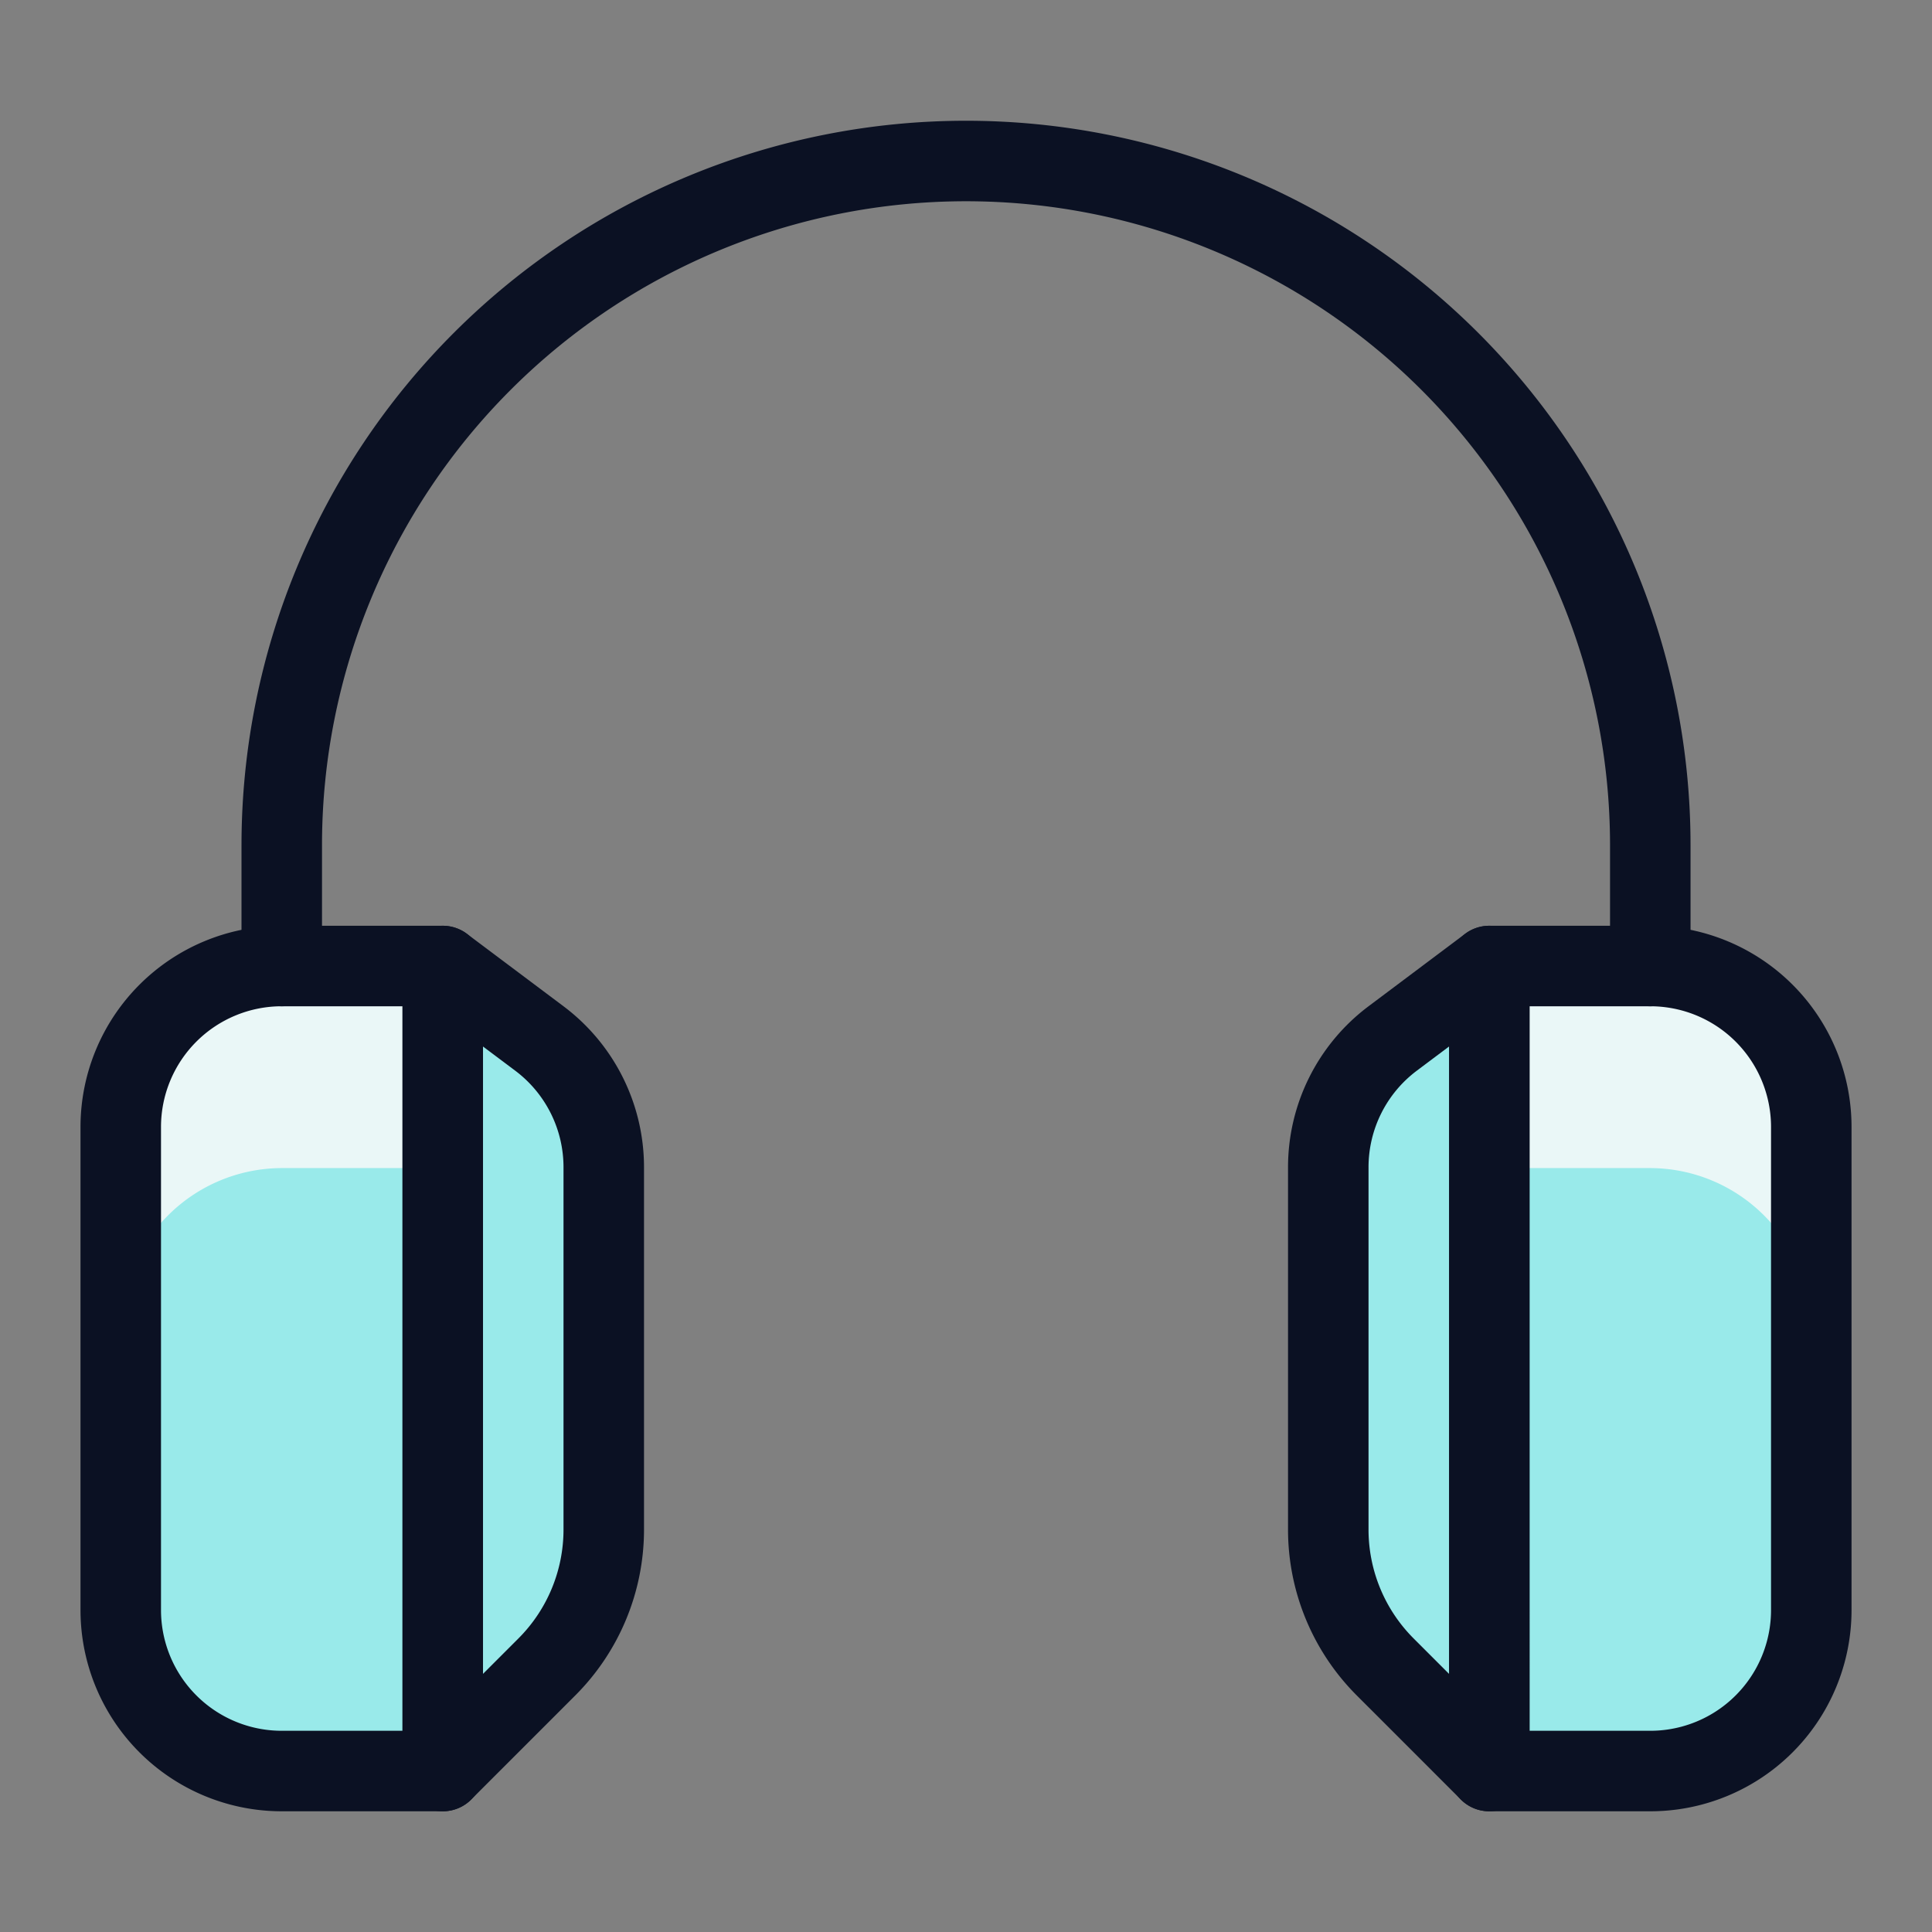
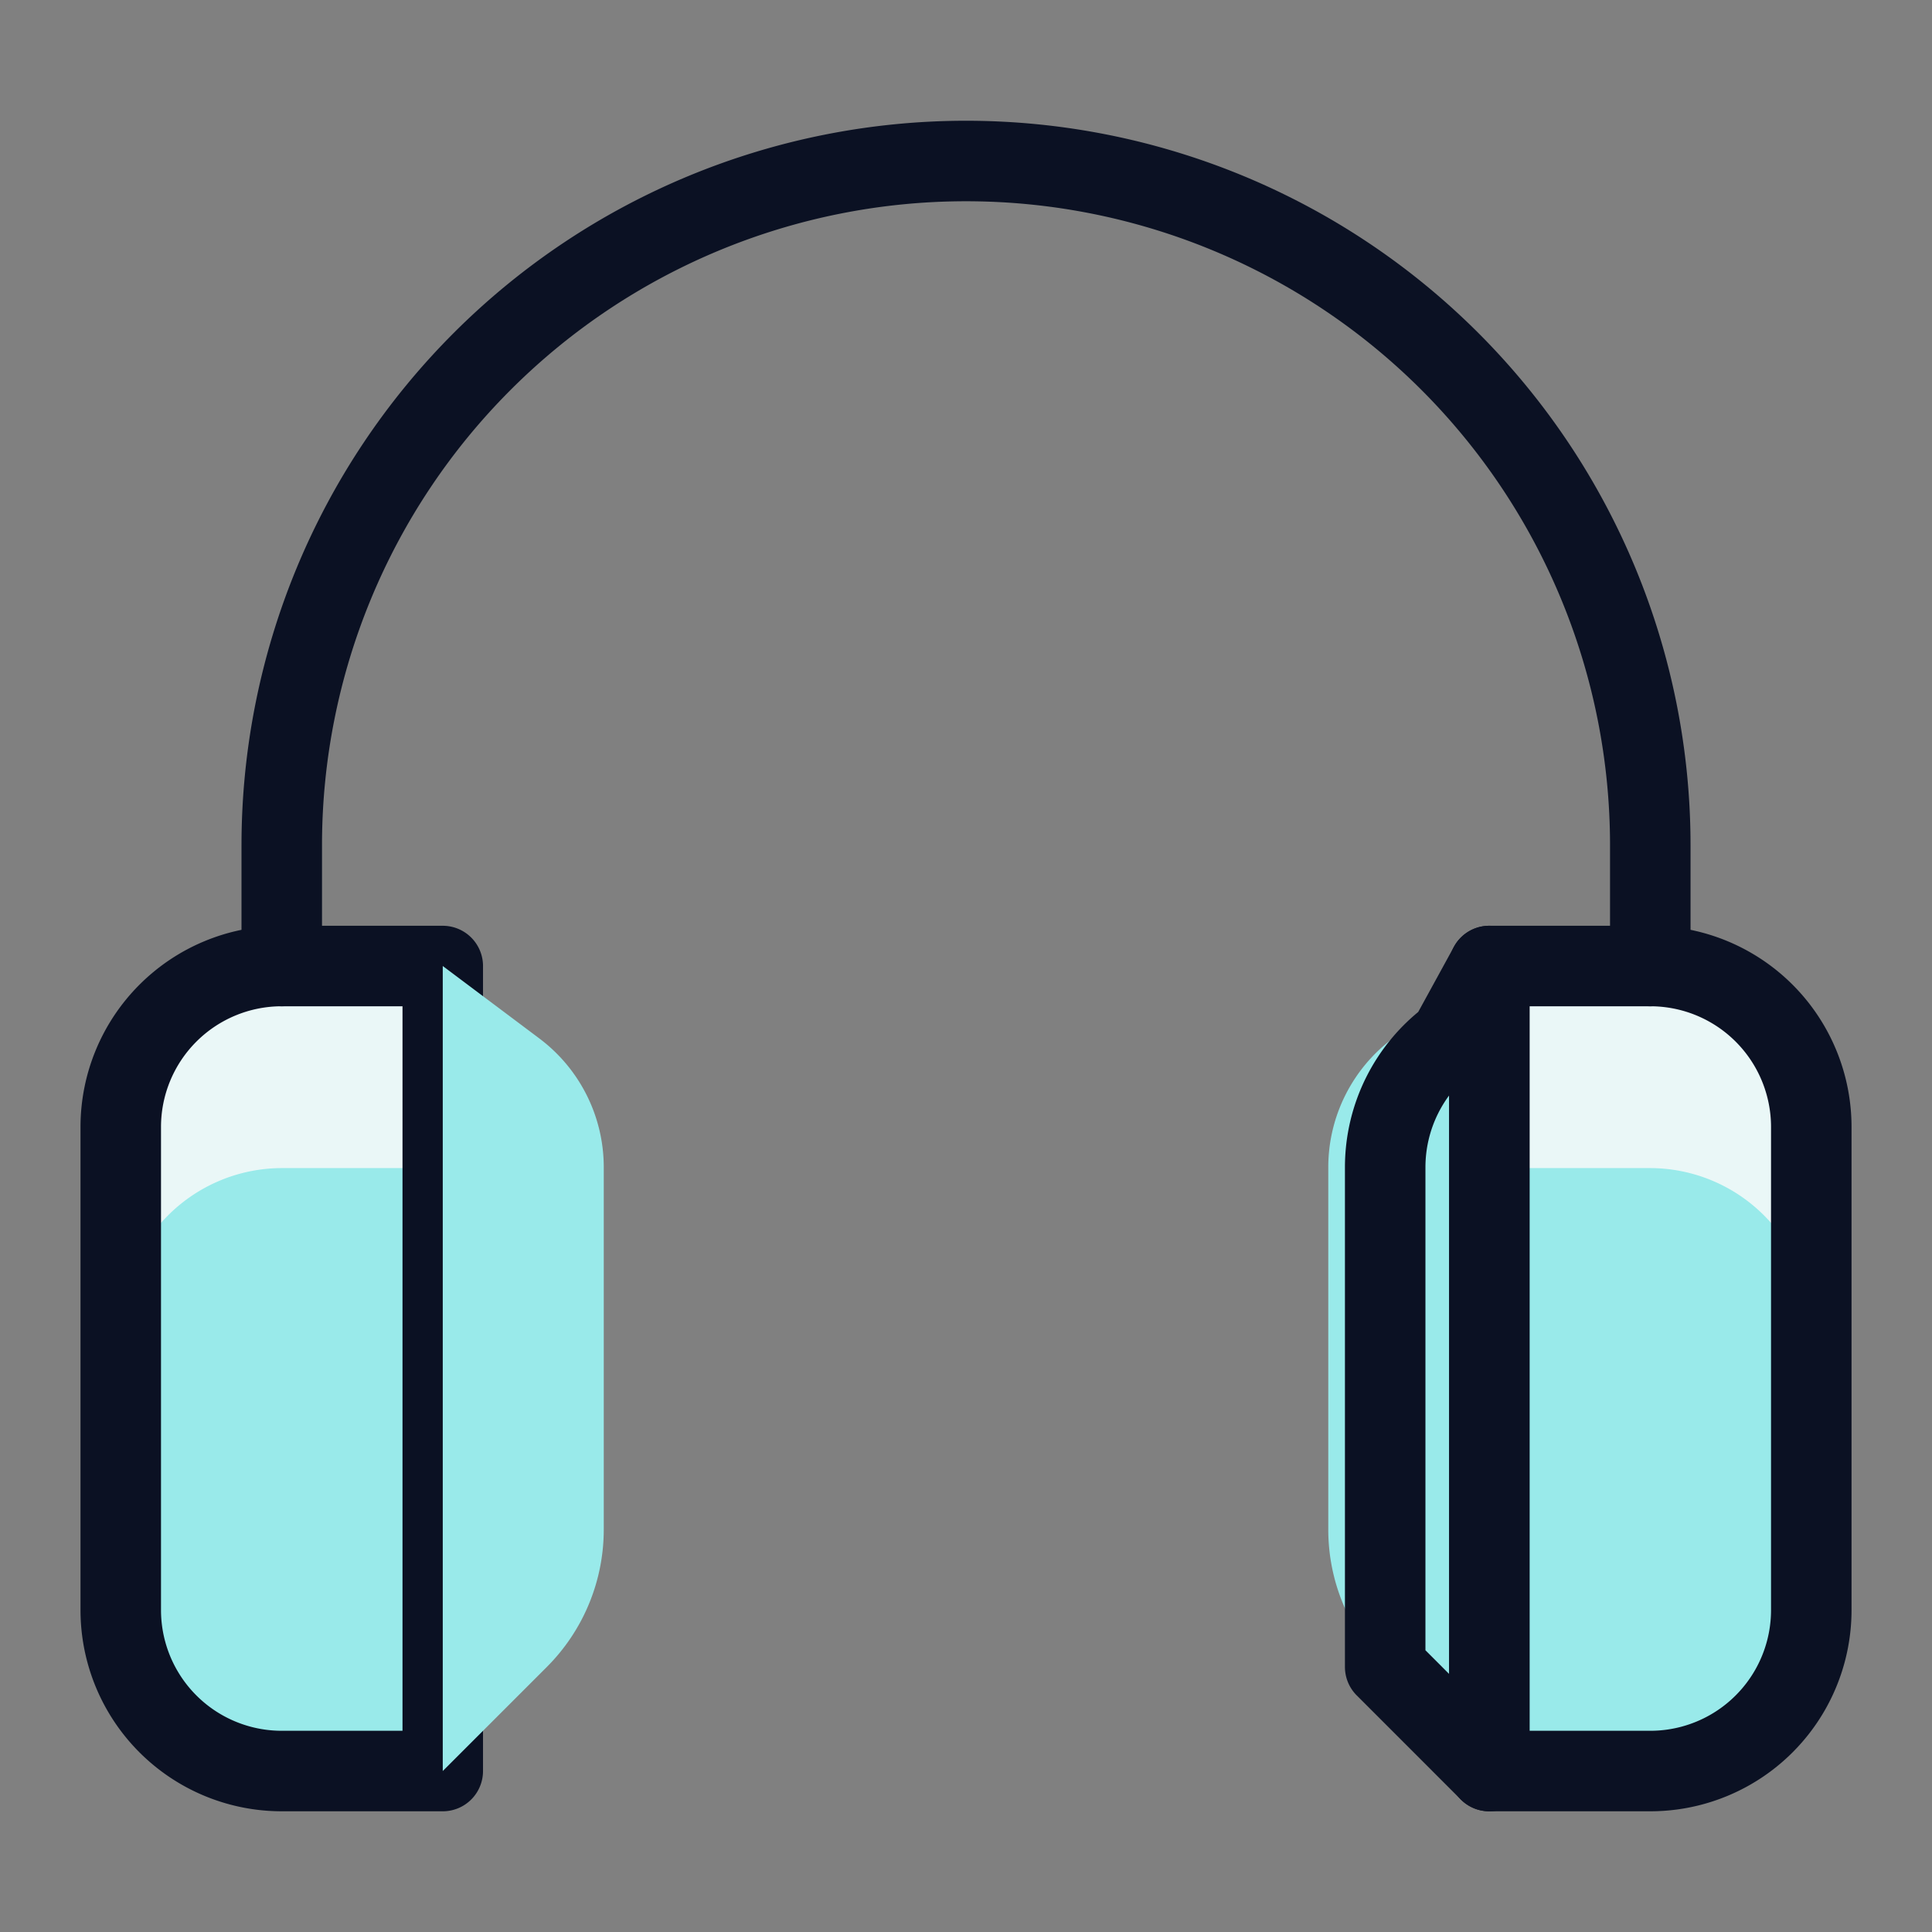
<svg xmlns="http://www.w3.org/2000/svg" viewBox="0 0 400 400">
  <rect x="0" y="0" width="400" height="400" fill="#808080" stroke="none" />
  <g transform="matrix(16.667,0,0,16.667,0,0)">
    <defs>
      <style>.a{fill:#99EAEA;}.b{fill:#EAF7F7;}.c{fill:none;stroke:#0B1123;stroke-linecap:round;stroke-linejoin:round;}.d{fill:#99EAEA;}</style>
    </defs>
    <path class="a" d="M1.5,20a2,2,0,0,0,2,2h2V12h-2a2,2,0,0,0-2,2Z" />
    <path class="a" d="M22.5,20a2,2,0,0,1-2,2h-2V12h2a2,2,0,0,1,2,2Z" />
    <path class="b" d="M5.5,12v2.51h-2a2.006,2.006,0,0,0-2,2V14a2.006,2.006,0,0,1,2-2Z" />
    <path class="b" d="M22.5,14v2.51a2.006,2.006,0,0,0-2-2h-2V12h2A2.006,2.006,0,0,1,22.5,14Z" />
    <path class="c" d="M1.5,20a2,2,0,0,0,2,2h2V12h-2a2,2,0,0,0-2,2Z" />
    <path class="d" d="M5.5,12V22l1.293-1.293A2.414,2.414,0,0,0,7.5,19V14.5a2,2,0,0,0-.8-1.6Z" />
    <path class="c" d="M22.5,20a2,2,0,0,1-2,2h-2V12h2a2,2,0,0,1,2,2Z" />
    <path class="d" d="M18.5,12V22l-1.293-1.293A2.414,2.414,0,0,1,16.5,19V14.5a2,2,0,0,1,.8-1.6Z" />
    <path class="c" d="M3.5,12V10.5a8.5,8.5,0,0,1,17,0V12" />
-     <path class="c" d="M5.5,12V22l1.293-1.293A2.414,2.414,0,0,0,7.5,19V14.5a2,2,0,0,0-.8-1.6Z" />
-     <path class="c" d="M18.5,12V22l-1.293-1.293A2.414,2.414,0,0,1,16.5,19V14.5a2,2,0,0,1,.8-1.6Z" />
+     <path class="c" d="M18.5,12V22l-1.293-1.293V14.5a2,2,0,0,1,.8-1.6Z" />
  </g>
</svg>